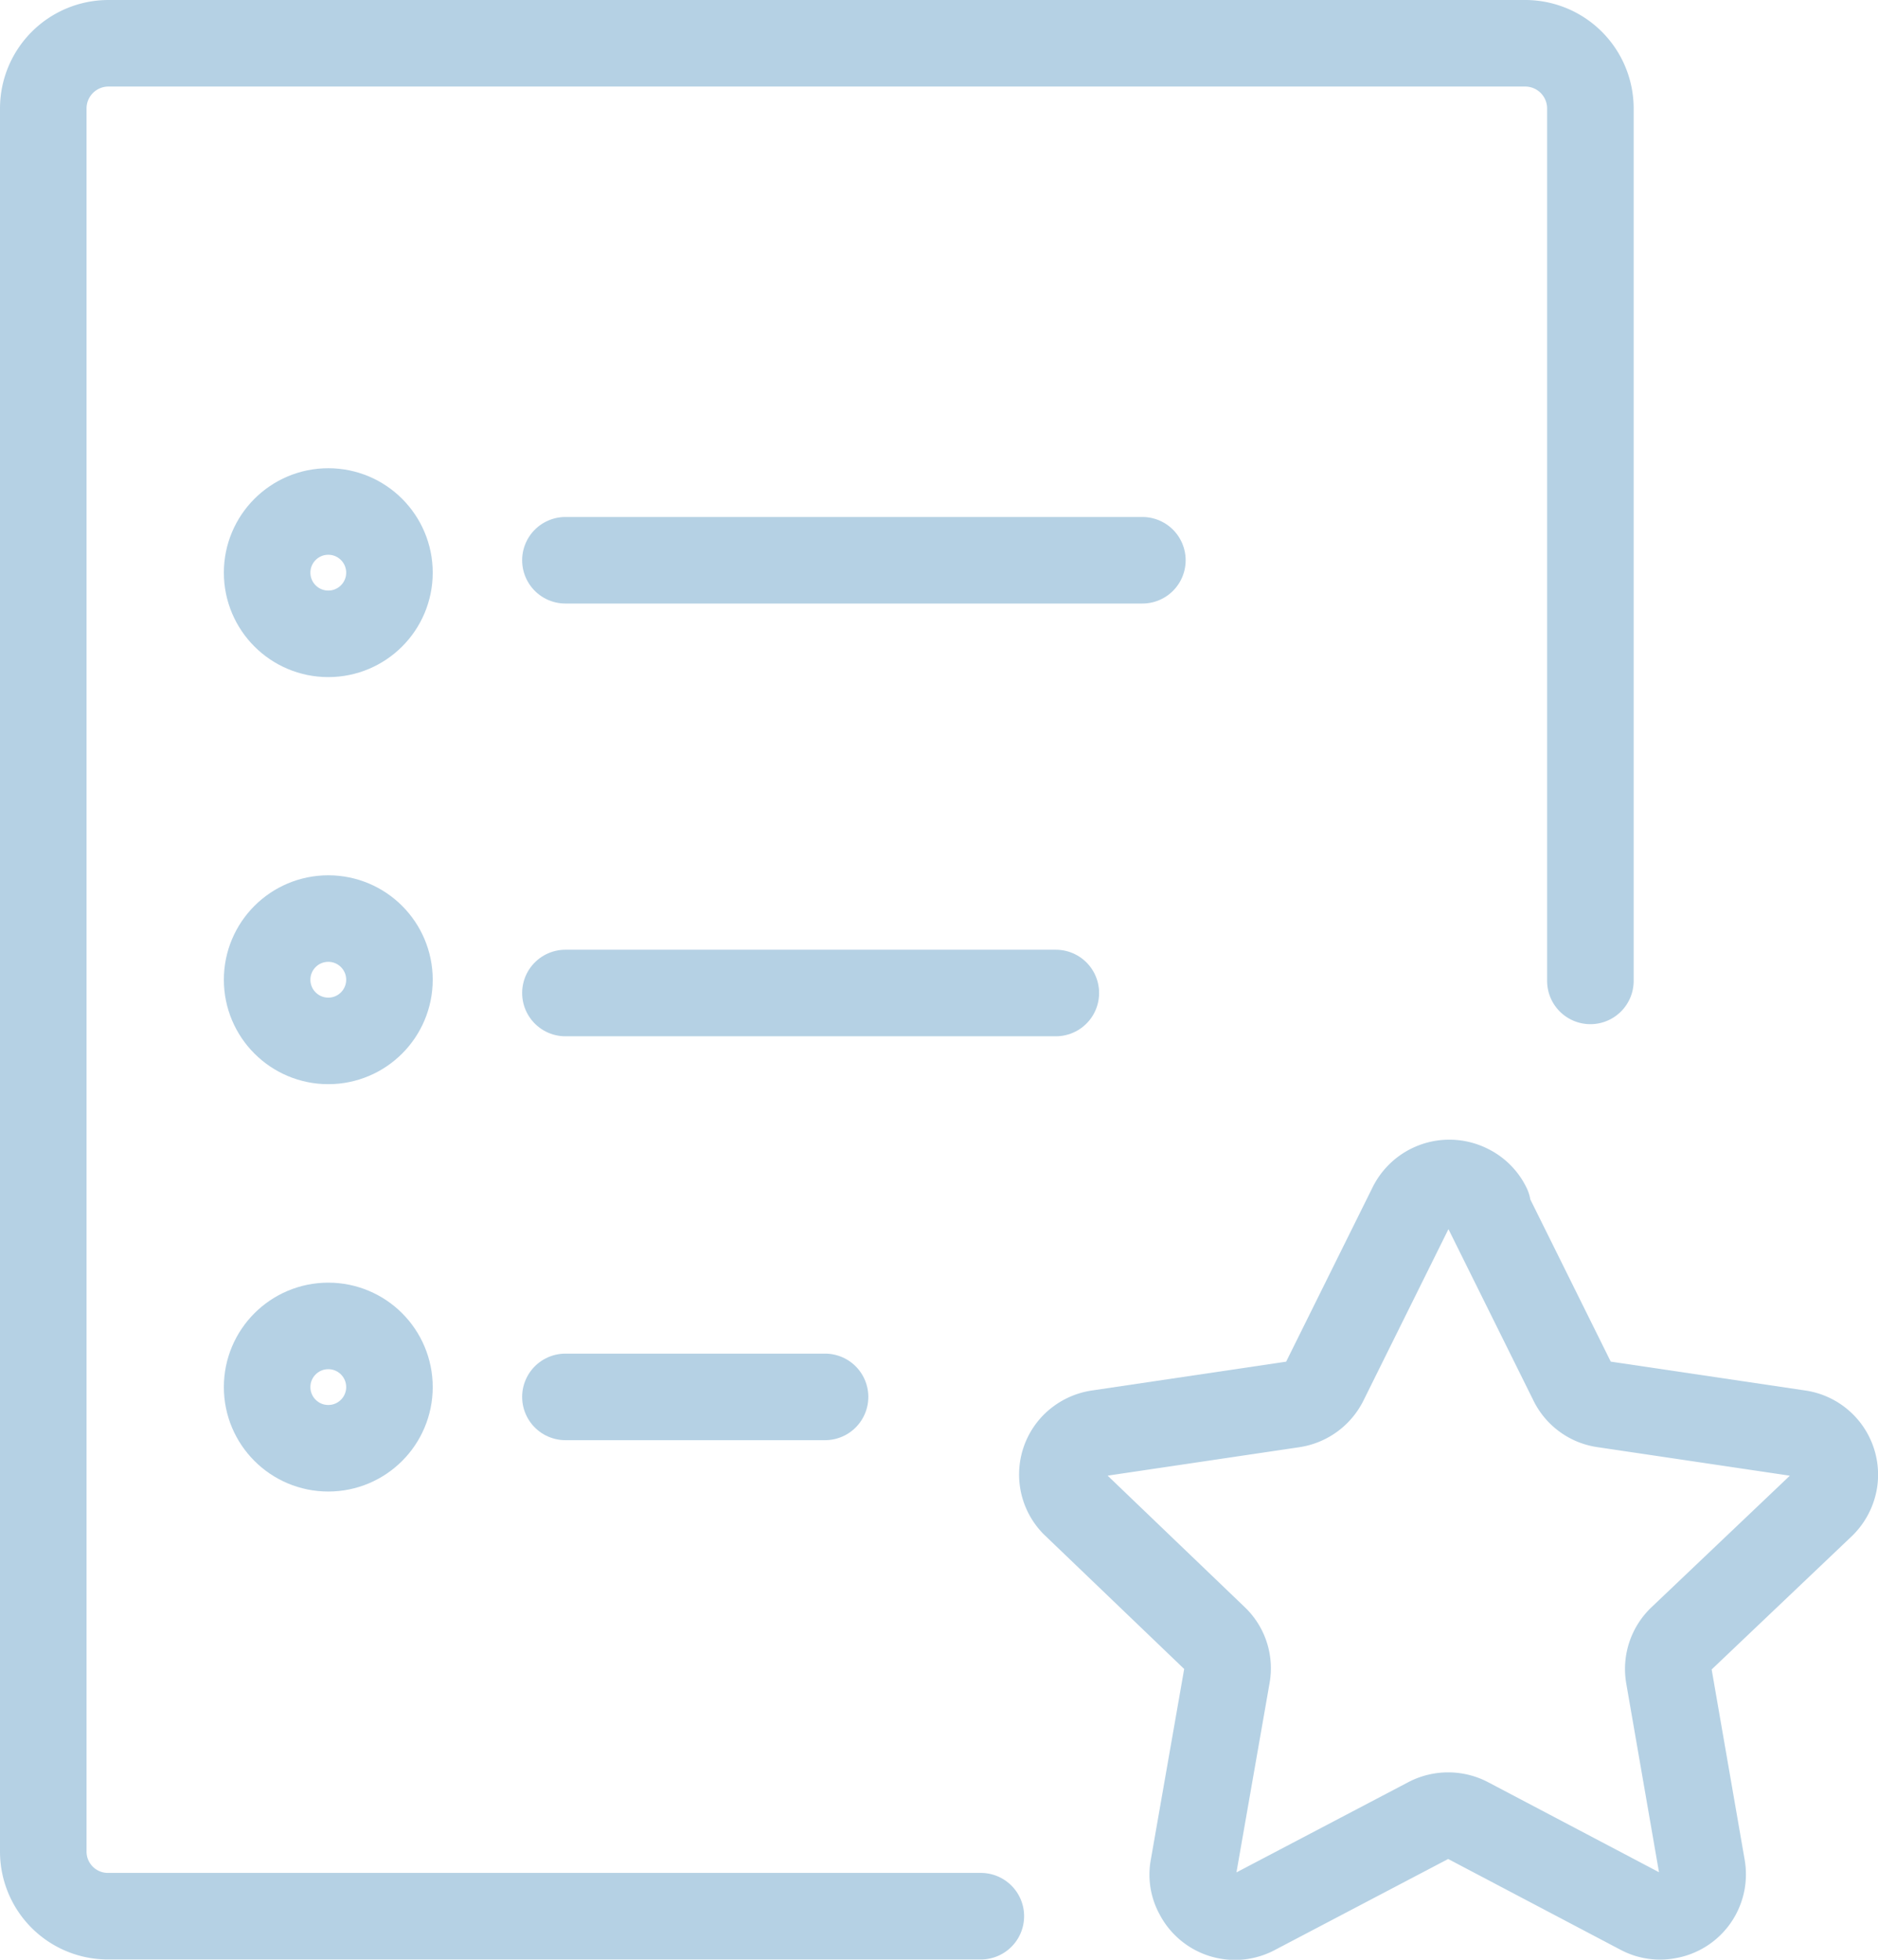
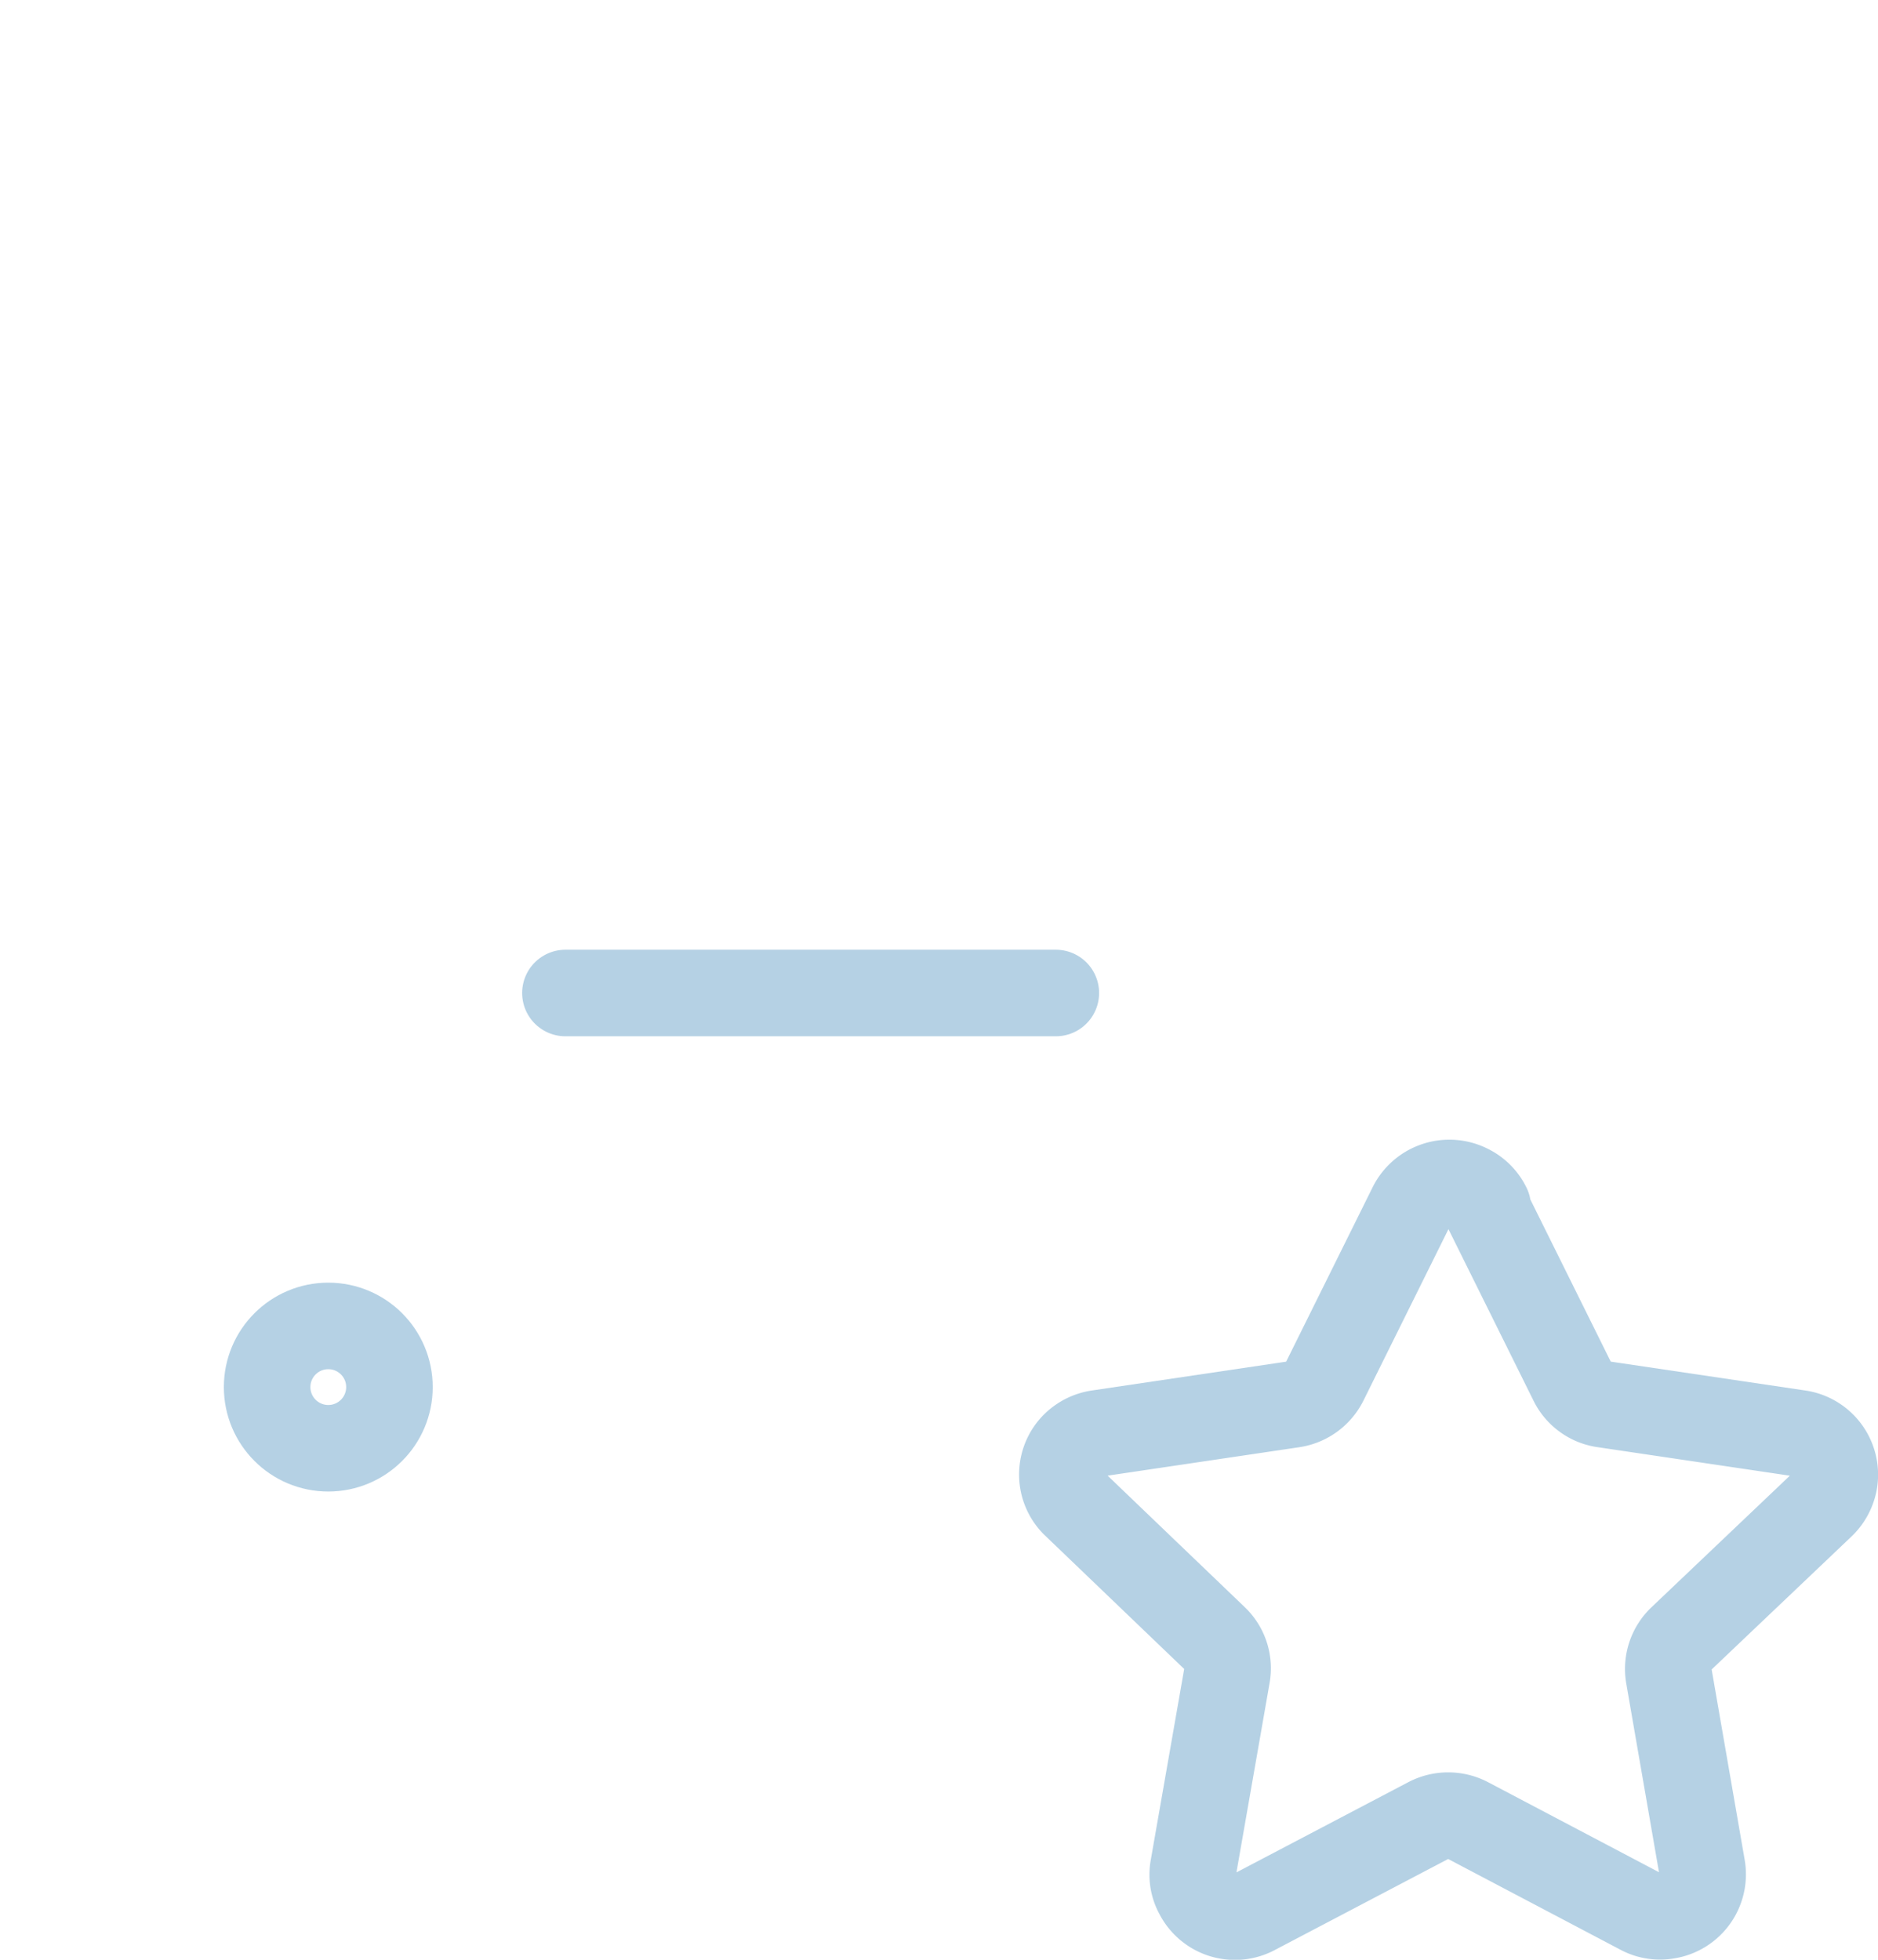
<svg xmlns="http://www.w3.org/2000/svg" width="65.1" height="67.93" viewBox="0 0 65.1 67.93">
-   <circle cx="11.38" cy="19.85" r="2.12" style="fill:none;stroke:#b5d1e4;stroke-width:3px" />
-   <path d="M19.6,19.42h20" style="fill:none;stroke:#b5d1e4;stroke-linecap:round;stroke-linejoin:round;stroke-width:3px" />
-   <circle cx="11.38" cy="33.96" r="2.12" style="fill:none;stroke:#b5d1e4;stroke-width:3px" />
  <path d="M19.6,34.42h17" style="fill:none;stroke:#b5d1e4;stroke-linecap:round;stroke-linejoin:round;stroke-width:3px" />
  <circle cx="11.38" cy="48.08" r="2.12" style="fill:none;stroke:#b5d1e4;stroke-width:3px" />
-   <path d="M19.6,48.42h9" style="fill:none;stroke:#b5d1e4;stroke-linecap:round;stroke-linejoin:round;stroke-width:3px" />
  <path d="M51.5,41.83l3,6.05a1.44,1.44,0,0,0,1.11.8l6.74,1a1.45,1.45,0,0,1,1.24,1.63,1.48,1.48,0,0,1-.43.85L58.28,56.8a1.45,1.45,0,0,0-.43,1.29L59,64.72a1.45,1.45,0,0,1-1.19,1.68,1.42,1.42,0,0,1-.93-.14l-6-3.16a1.48,1.48,0,0,0-1.36,0l-6,3.15a1.45,1.45,0,0,1-2-.6,1.37,1.37,0,0,1-.15-.93l1.16-6.63a1.43,1.43,0,0,0-.42-1.3l-4.88-4.68a1.44,1.44,0,0,1,0-2,1.48,1.48,0,0,1,.85-.43l6.74-1a1.47,1.47,0,0,0,1.1-.8l3-6.05a1.47,1.47,0,0,1,2-.66,1.43,1.43,0,0,1,.65.66Z" style="fill:none;stroke:#b5d1e4;stroke-linejoin:round;stroke-width:3px" />
-   <path d="M34,66.42H3.76A2.24,2.24,0,0,1,1.5,64.17h0V3.76A2.26,2.26,0,0,1,3.76,1.5H52.88a2.26,2.26,0,0,1,2.25,2.26V34" style="fill:none;stroke:#b5d1e4;stroke-linecap:round;stroke-linejoin:round;stroke-width:3px" />
</svg>